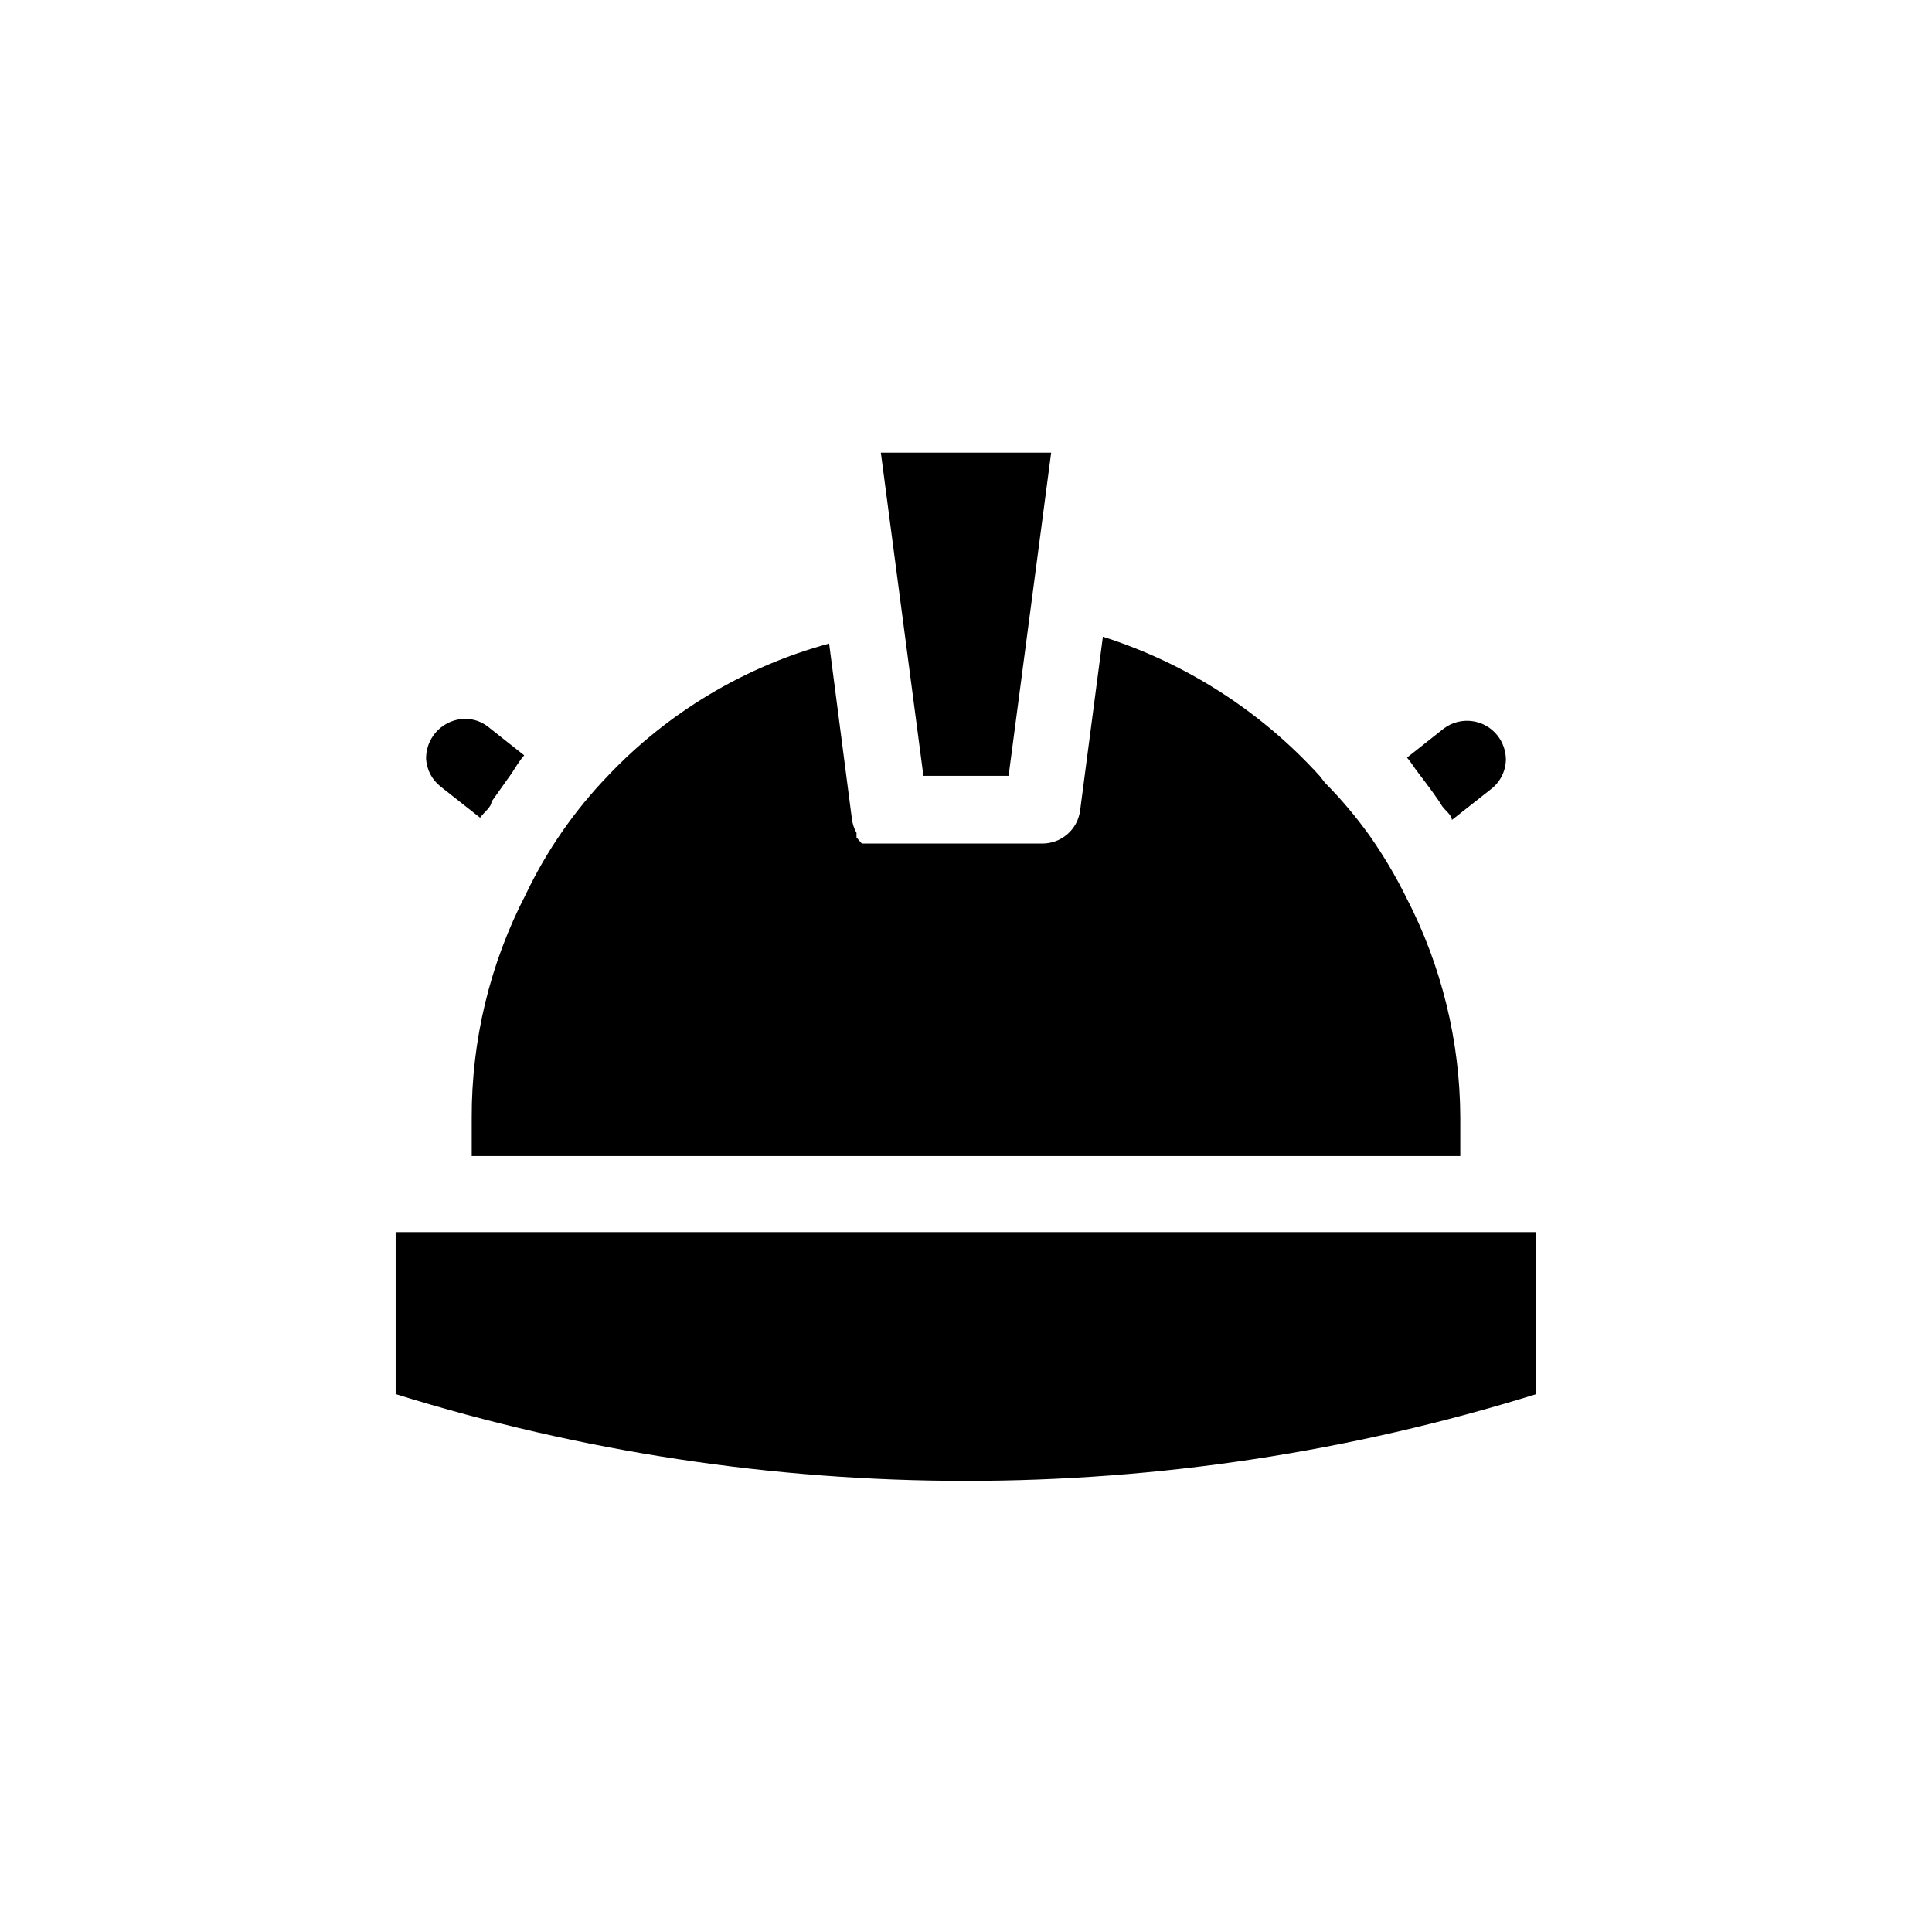
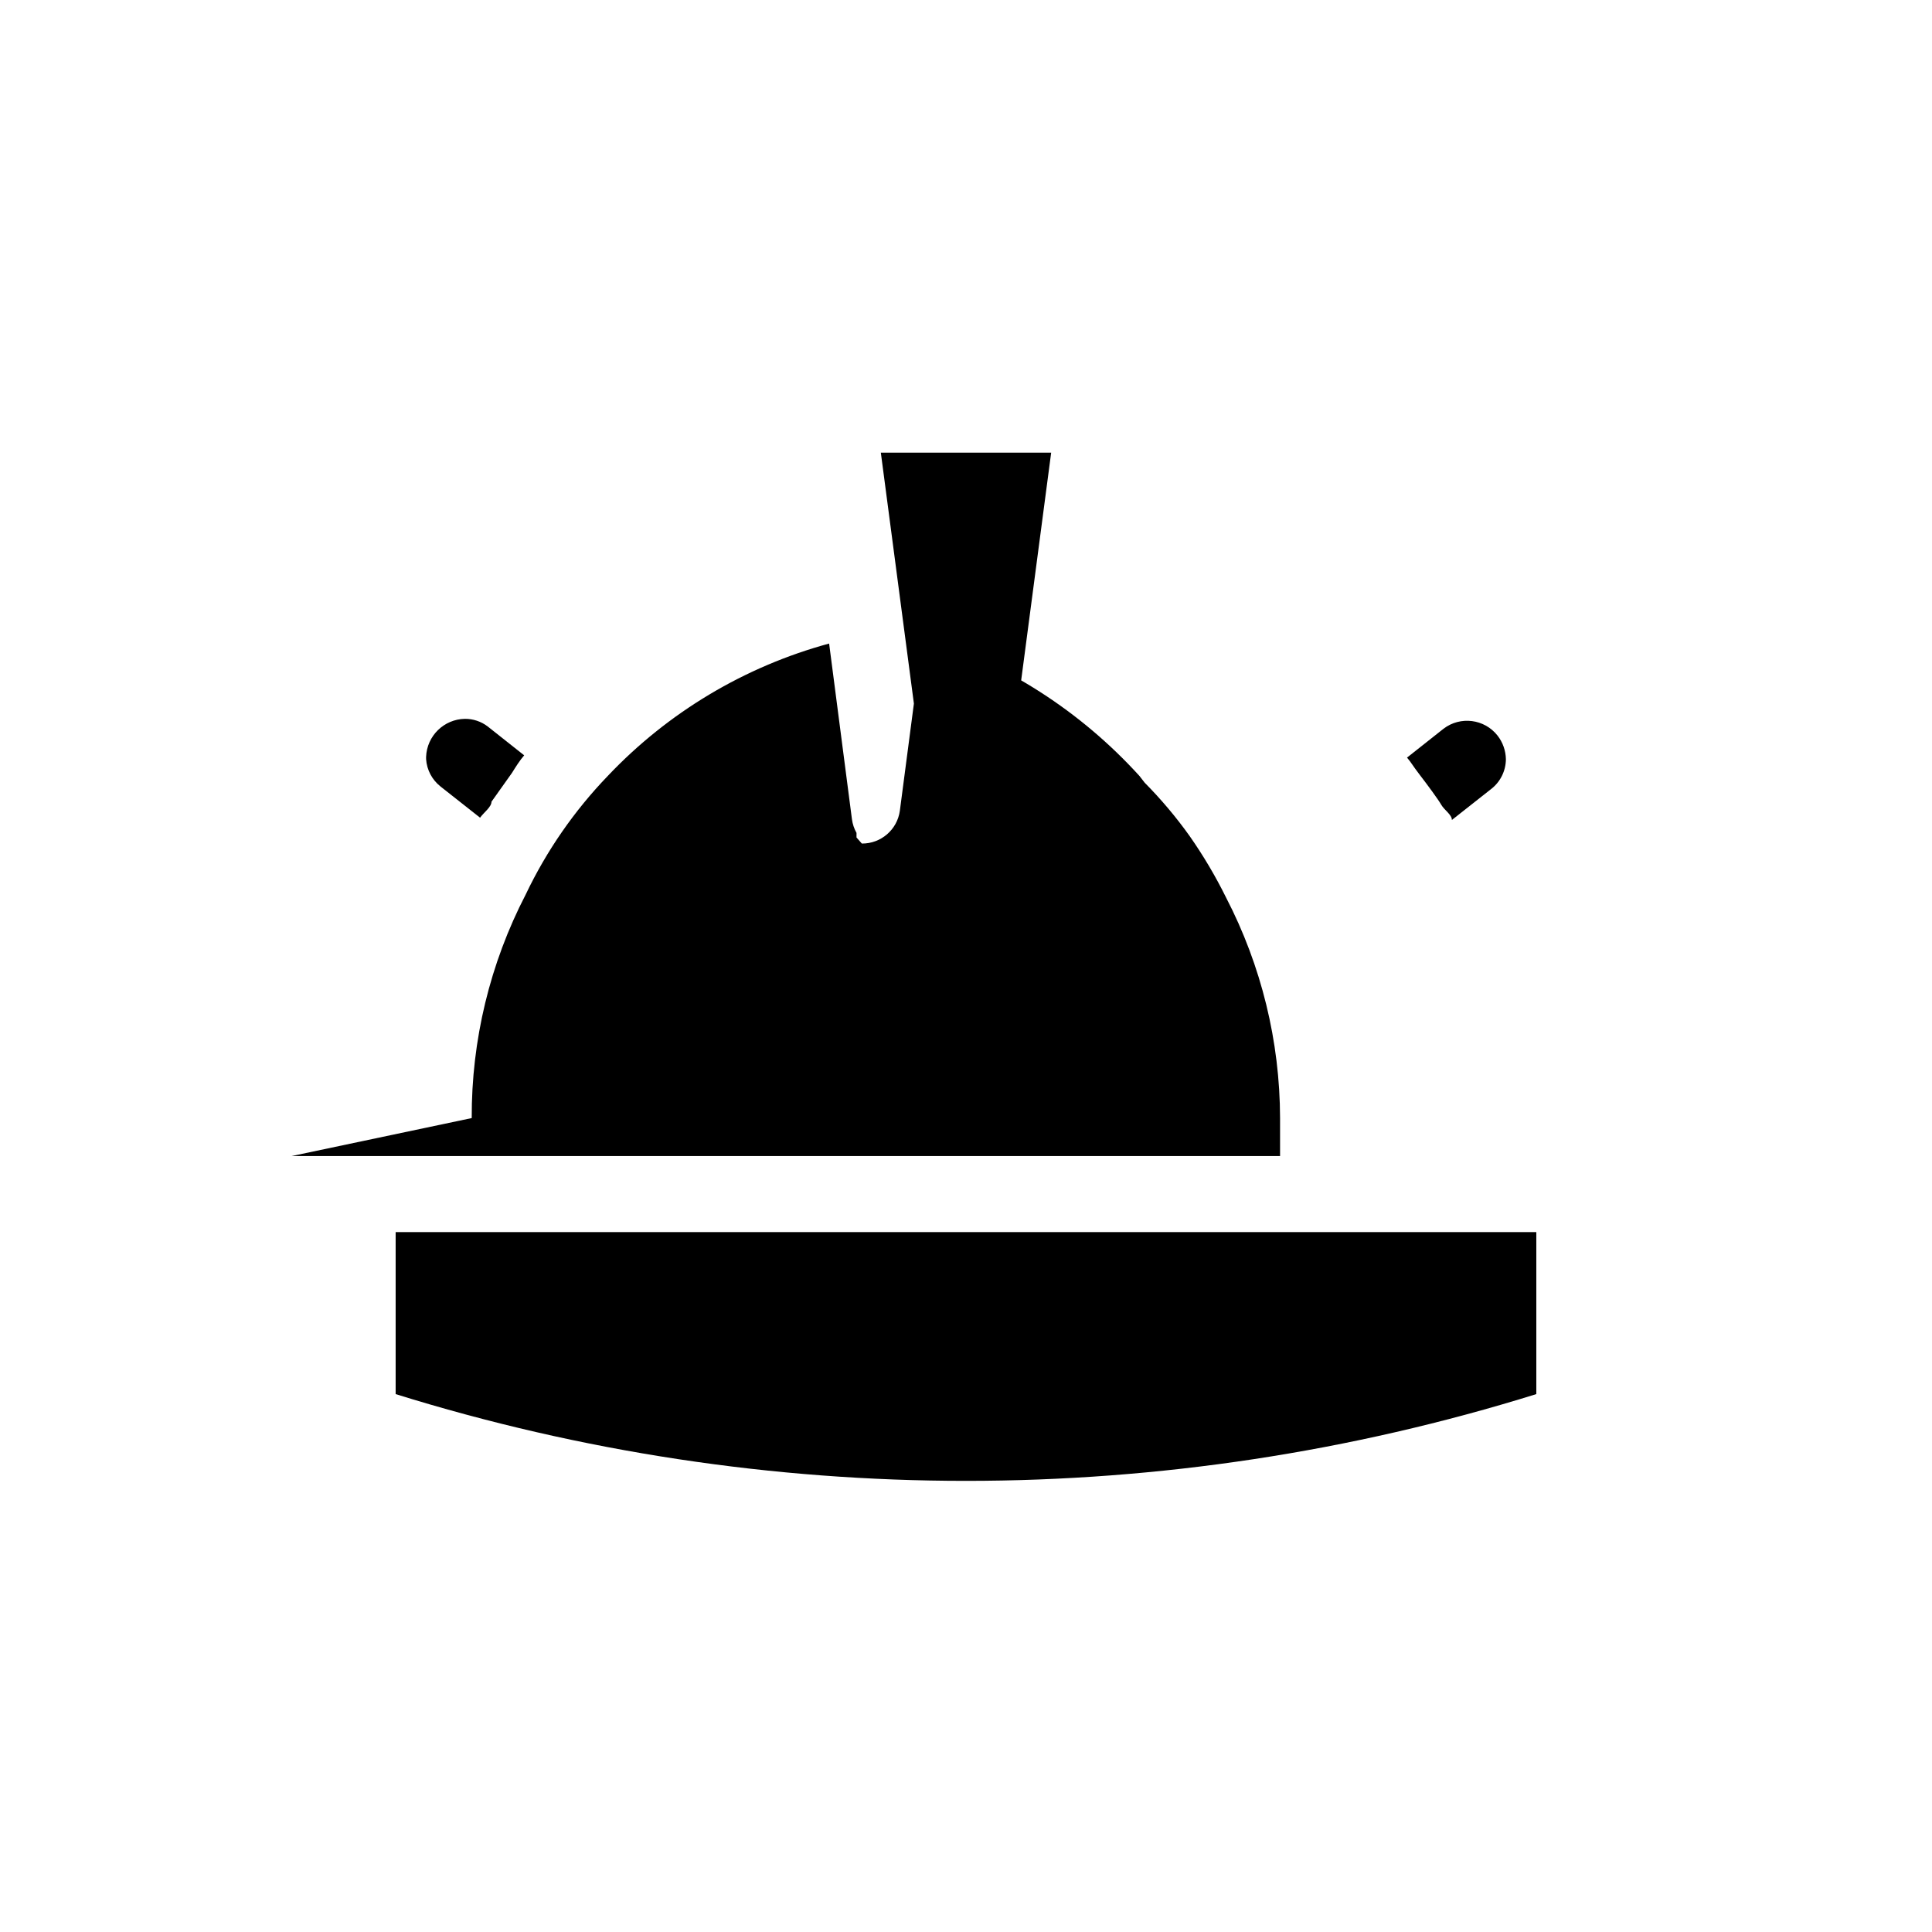
<svg xmlns="http://www.w3.org/2000/svg" fill="#000000" width="800px" height="800px" version="1.1" viewBox="144 144 512 512">
-   <path d="m526.55 337.12c4.465-3.406 10.836-2.598 14.309 1.812 1.395 1.785 2.172 3.981 2.219 6.246-0.016 3.066-1.426 5.961-3.832 7.859l-10.48 8.262c0-1.41-2.016-2.621-2.82-4.031-0.805-1.41-3.629-5.238-5.644-7.859-2.016-2.621-2.215-3.223-3.426-4.637zm-103.98-73.156-11.285 85.648h-22.57l-11.285-85.648zm-165.65 80.609c0.211-5.551 4.723-9.973 10.277-10.074 2.18-0.016 4.309 0.691 6.043 2.016l9.672 7.656c-1.211 1.41-2.215 3.023-3.223 4.637l-5.441 7.656c0 1.41-2.016 2.82-3.023 4.231l-10.48-8.262h0.004c-2.246-1.766-3.641-4.402-3.828-7.254zm12.09 95.727c-0.078-20.617 4.828-40.945 14.309-59.25 5.516-11.582 12.867-22.195 21.766-31.438 15.961-16.844 36.25-28.973 58.641-35.066l6.047 46.555c0.168 1.273 0.578 2.504 1.211 3.625v1.211l1.41 1.613h47.762c5.055 0.047 9.367-3.66 10.074-8.668l6.047-46.148c22.055 7.027 41.867 19.75 57.434 36.879l1.41 1.812c4.336 4.379 8.312 9.094 11.891 14.109 3.633 5.188 6.867 10.645 9.672 16.324 9.355 18.062 14.262 38.098 14.309 58.441v10.074h-261.98zm282.13 73.152c-98.43 30.656-203.86 30.656-302.29 0v-42.926h302.29z" />
+   <path d="m526.55 337.12c4.465-3.406 10.836-2.598 14.309 1.812 1.395 1.785 2.172 3.981 2.219 6.246-0.016 3.066-1.426 5.961-3.832 7.859l-10.48 8.262c0-1.41-2.016-2.621-2.82-4.031-0.805-1.41-3.629-5.238-5.644-7.859-2.016-2.621-2.215-3.223-3.426-4.637zm-103.98-73.156-11.285 85.648h-22.57l-11.285-85.648zm-165.65 80.609c0.211-5.551 4.723-9.973 10.277-10.074 2.18-0.016 4.309 0.691 6.043 2.016l9.672 7.656c-1.211 1.41-2.215 3.023-3.223 4.637l-5.441 7.656c0 1.41-2.016 2.82-3.023 4.231l-10.48-8.262h0.004c-2.246-1.766-3.641-4.402-3.828-7.254zm12.09 95.727c-0.078-20.617 4.828-40.945 14.309-59.25 5.516-11.582 12.867-22.195 21.766-31.438 15.961-16.844 36.25-28.973 58.641-35.066l6.047 46.555c0.168 1.273 0.578 2.504 1.211 3.625v1.211l1.41 1.613c5.055 0.047 9.367-3.66 10.074-8.668l6.047-46.148c22.055 7.027 41.867 19.75 57.434 36.879l1.41 1.812c4.336 4.379 8.312 9.094 11.891 14.109 3.633 5.188 6.867 10.645 9.672 16.324 9.355 18.062 14.262 38.098 14.309 58.441v10.074h-261.98zm282.13 73.152c-98.43 30.656-203.86 30.656-302.29 0v-42.926h302.29z" />
</svg>